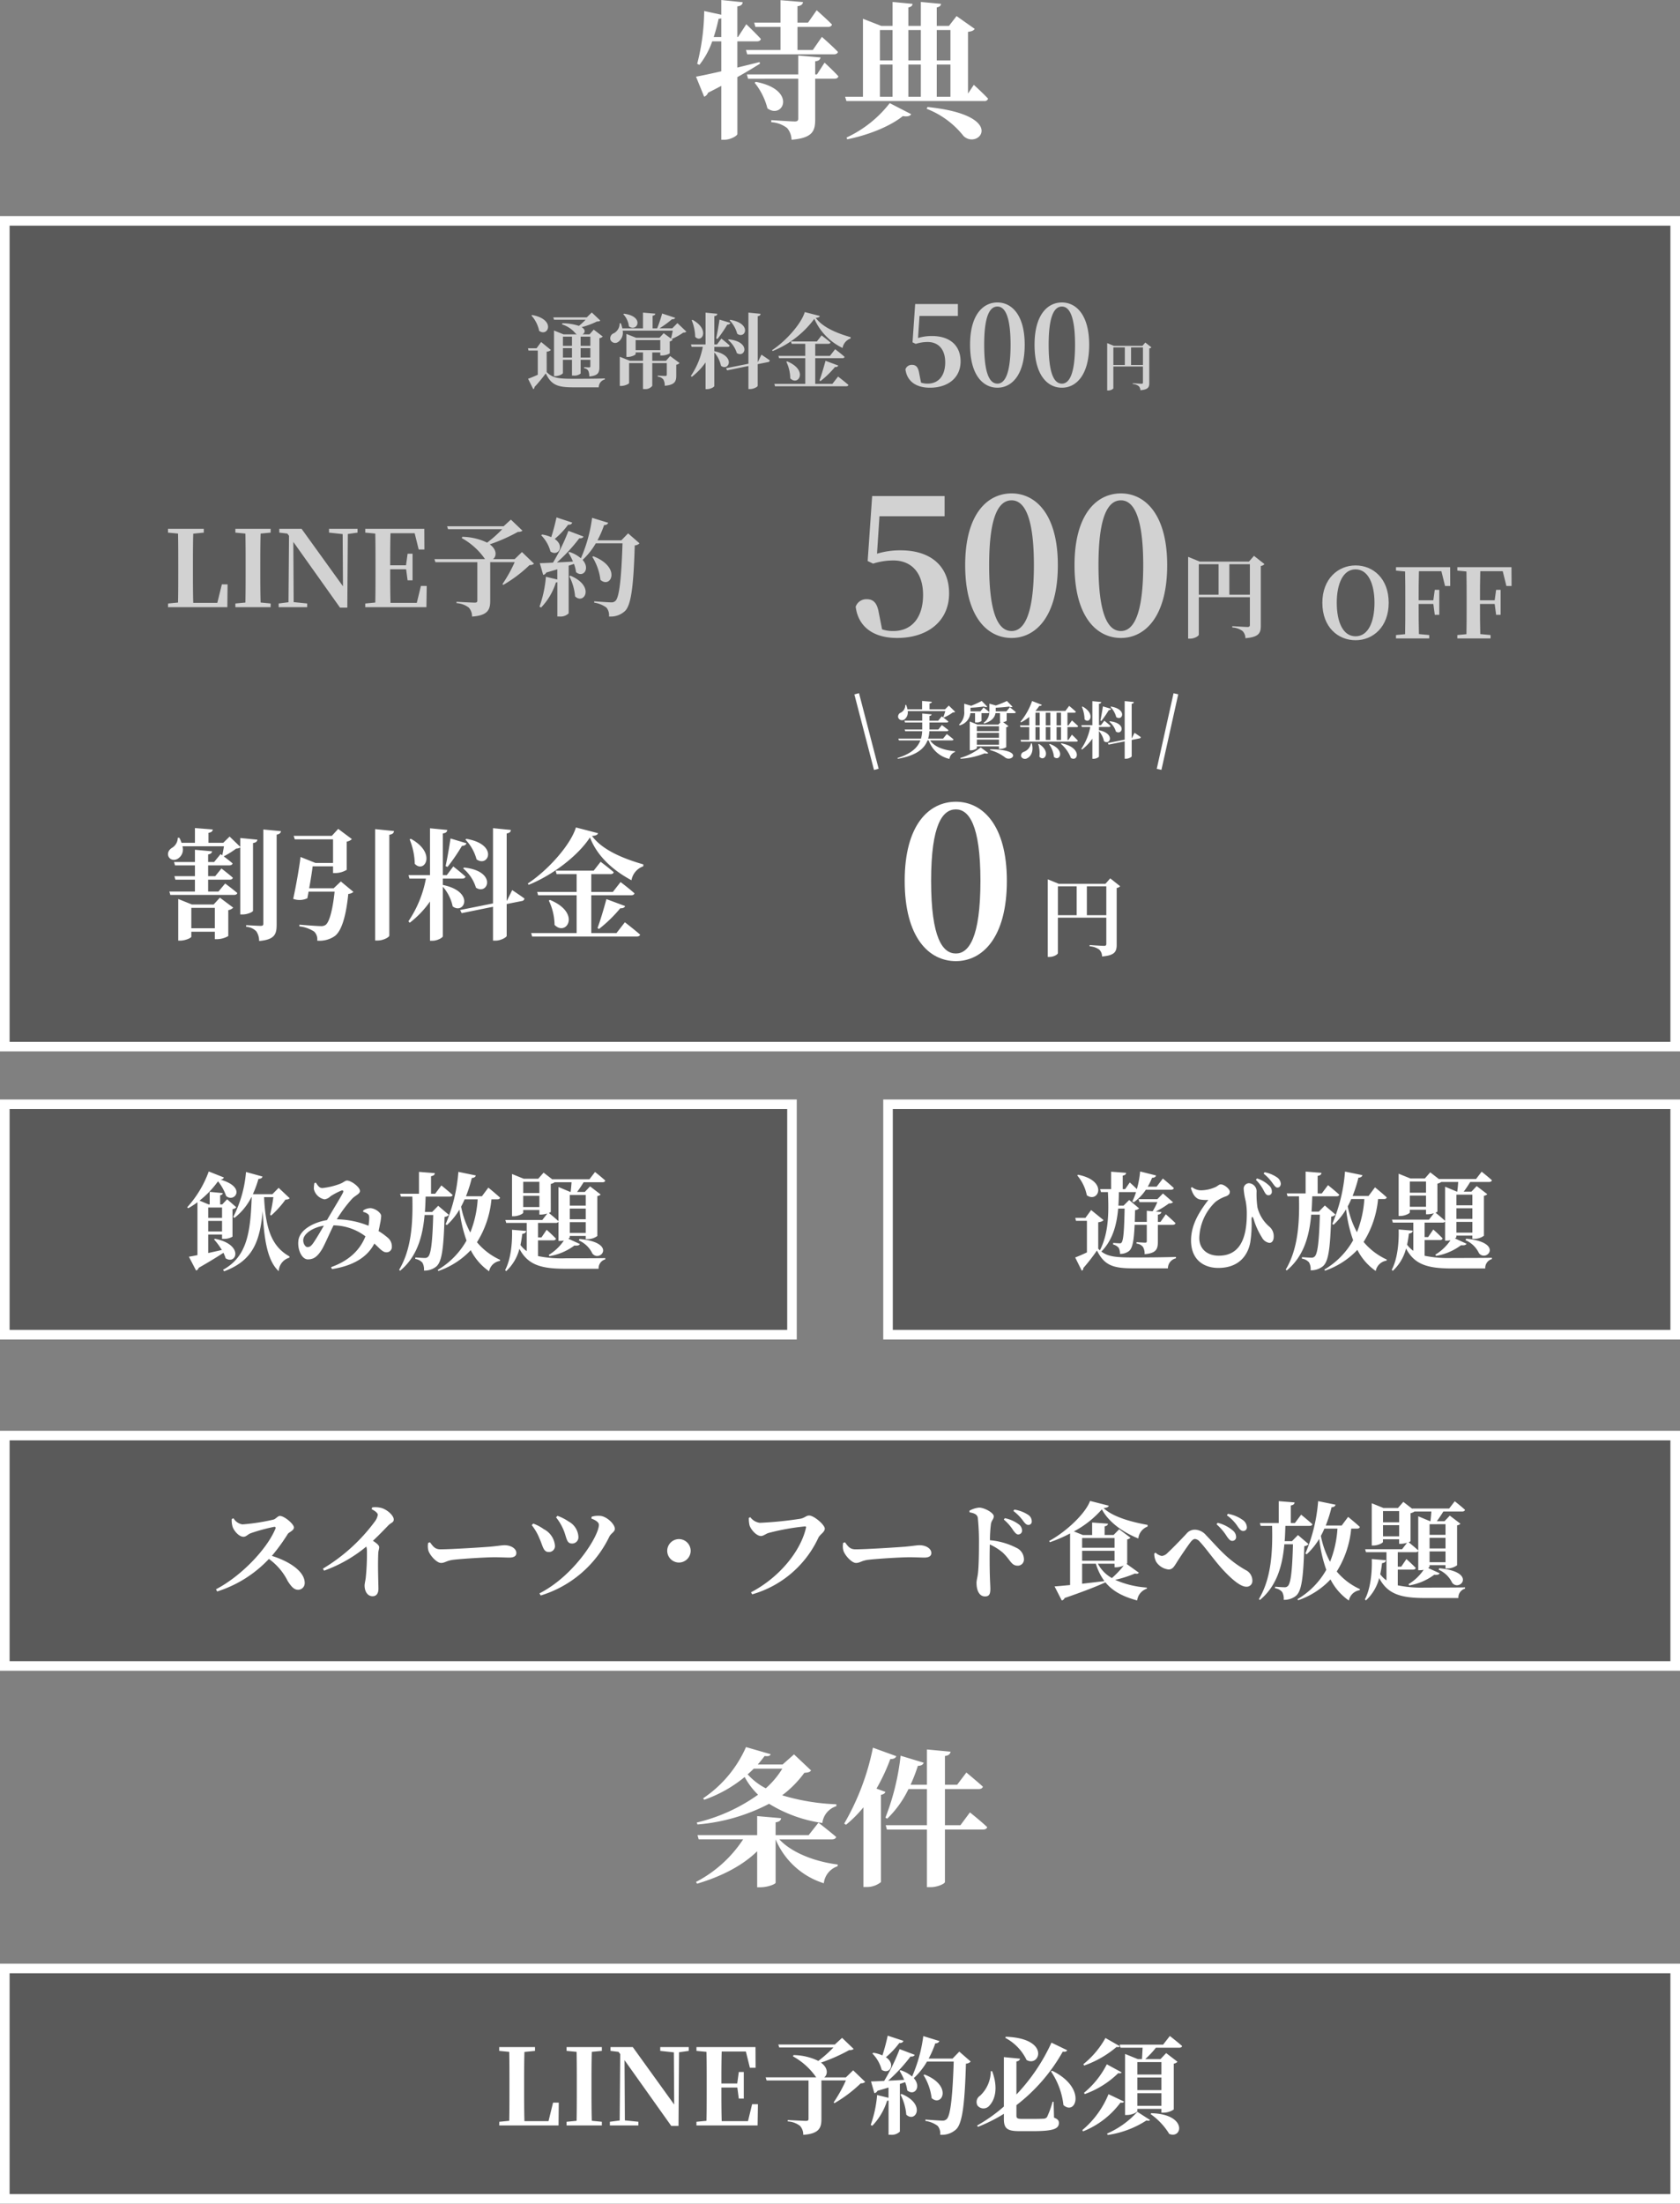
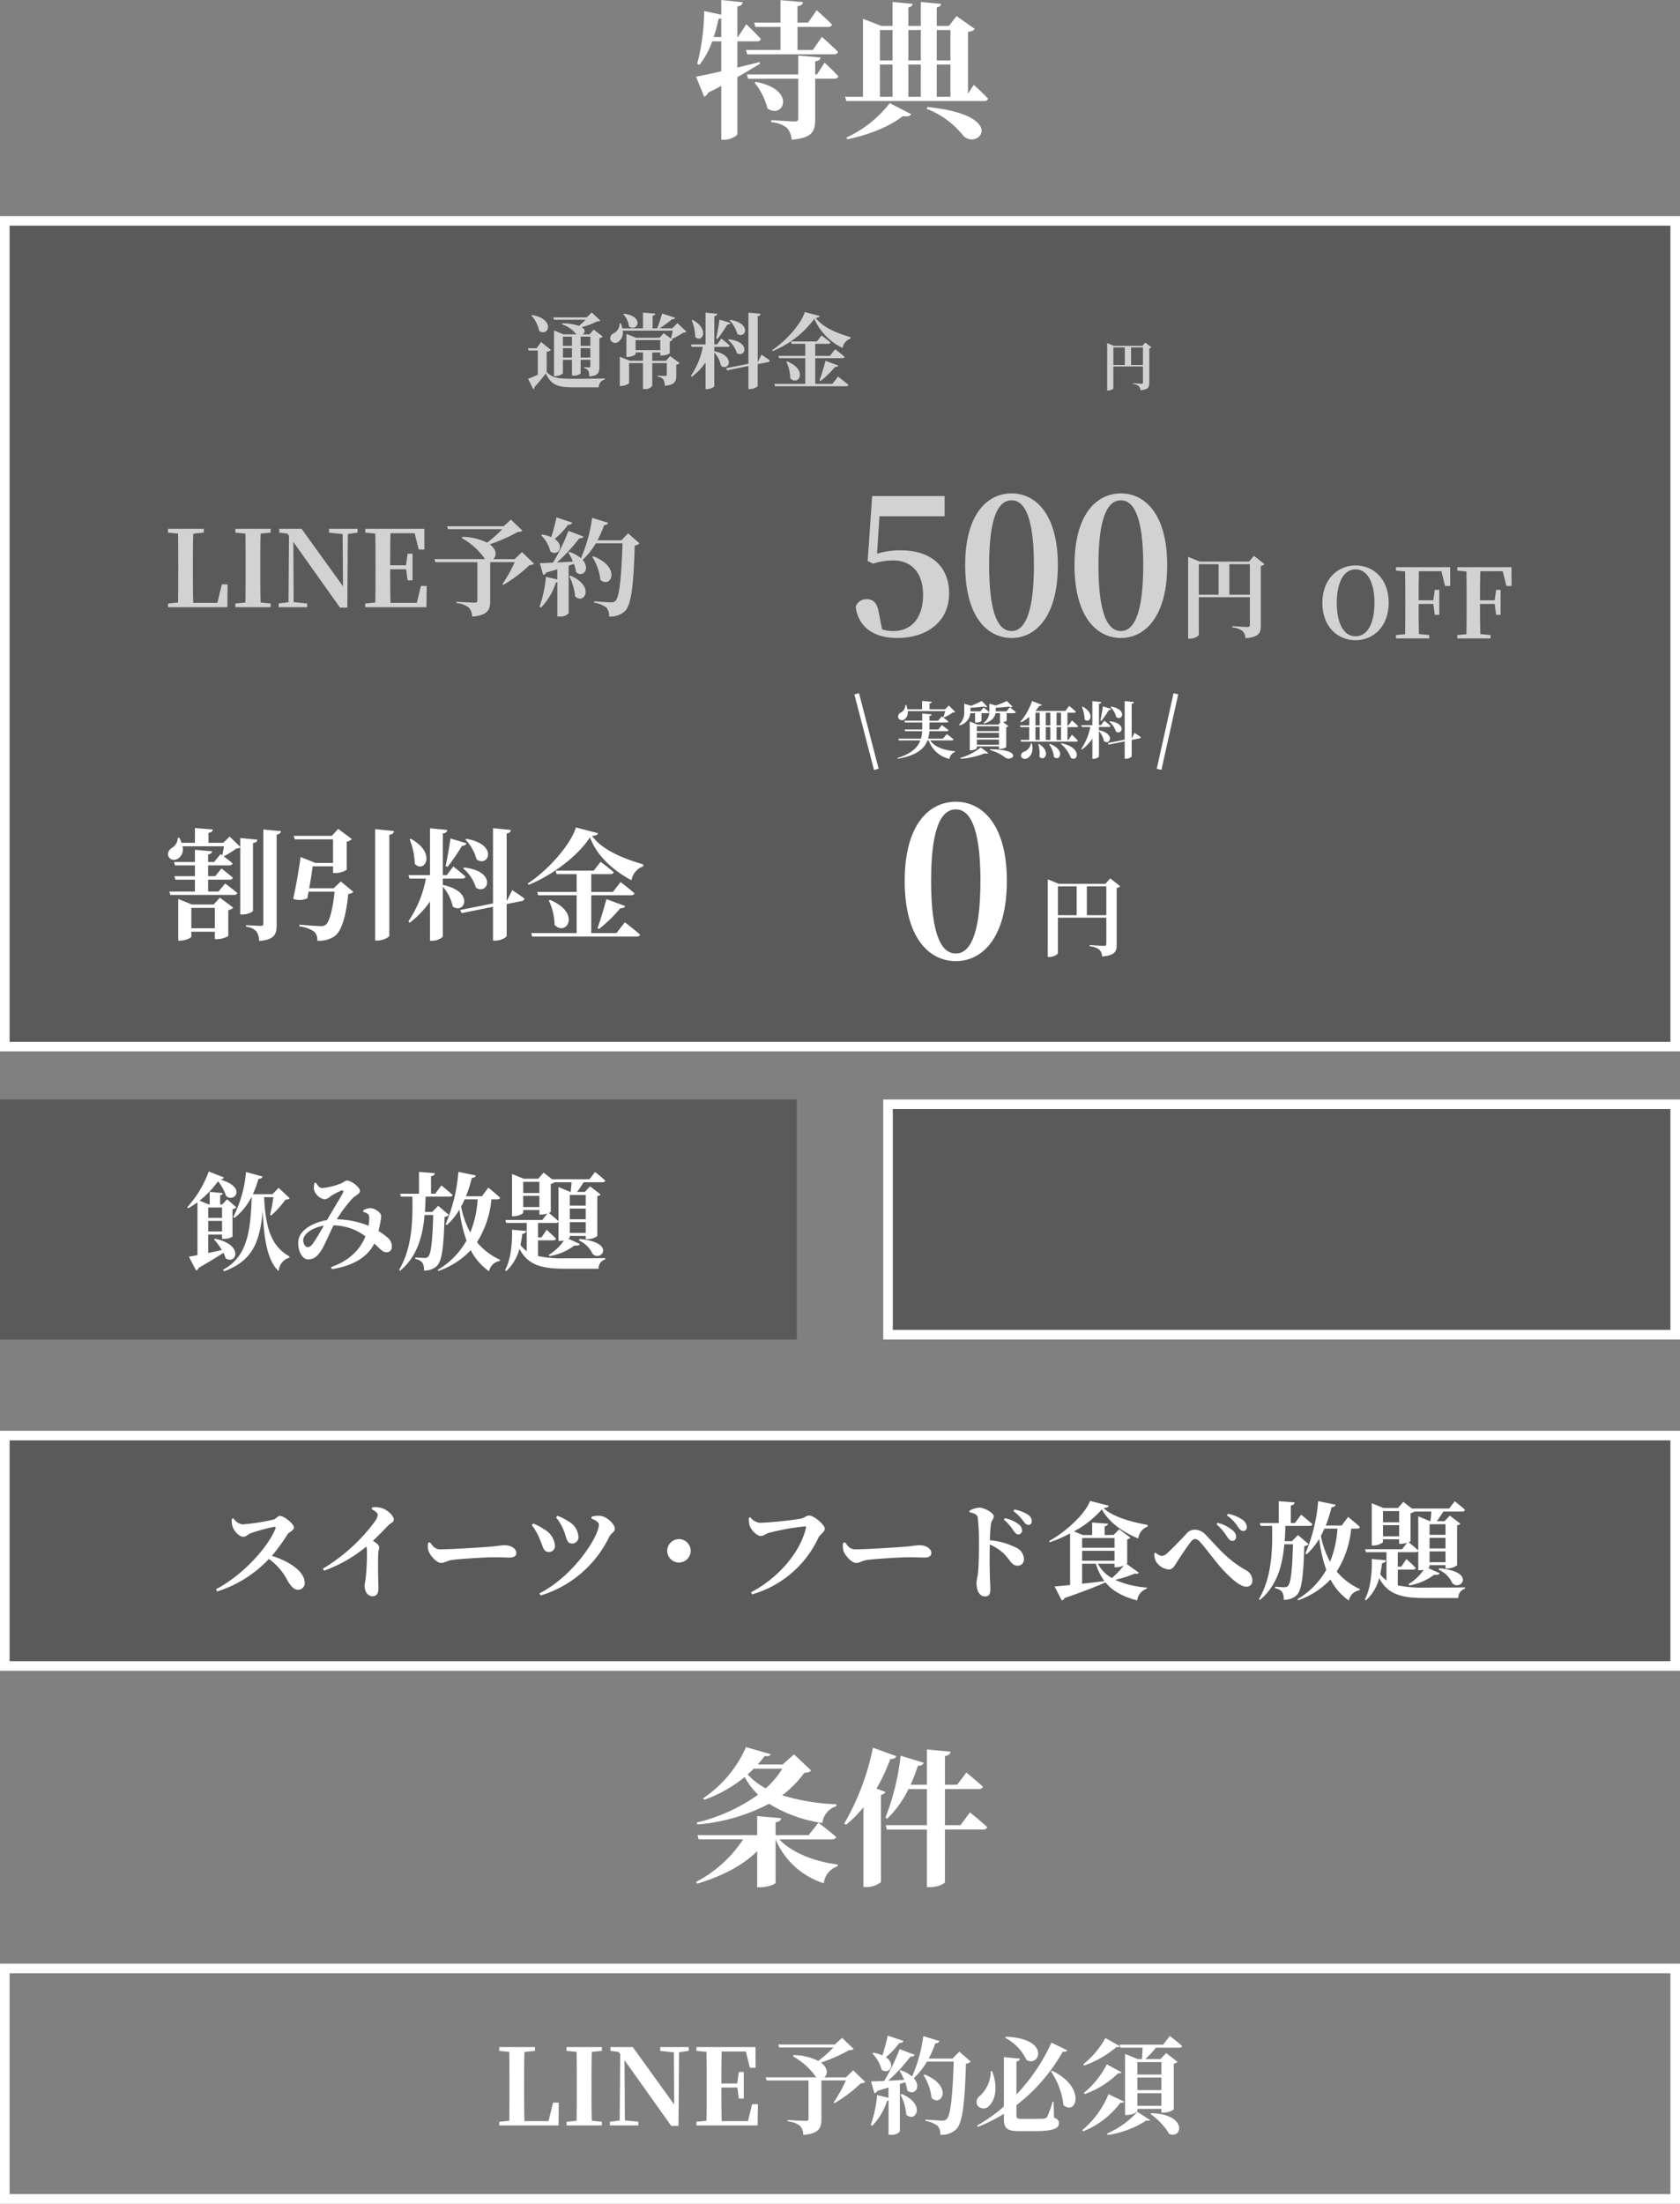
<svg xmlns="http://www.w3.org/2000/svg" width="350" height="459" viewBox="0 0 350 459">
  <rect x="0" y="0" width="350" height="459" fill="#808080" stroke="none" />
  <g id="グループ_538" data-name="グループ 538" transform="translate(30 -4991)">
    <path id="パス_65" data-name="パス 65" d="M13.113-20.739h5.239v4.805H11.16l.248.9H29.45c.434,0,.775-.155.868-.5-1.209-1.271-3.348-3.131-3.348-3.131l-1.891,2.728H21.886v-4.8H28.21c.434,0,.775-.155.868-.5-1.178-1.209-3.193-2.976-3.193-2.976l-1.8,2.573h-2.2v-3.41c.837-.124,1.085-.434,1.147-.868l-4.681-.4v4.681H12.865Zm-8.68,2.108a36.133,36.133,0,0,0,1.023-3.813,1.5,1.5,0,0,0,.558-.093v3.906Zm9.548,5.208c-1.55.4-3.131.775-4.619,1.147v-5.456h4.061c.434,0,.744-.155.837-.5-1.085-1.209-3.038-3.069-3.038-3.069l-1.736,2.67H9.362v-6.386c.837-.124,1.054-.434,1.116-.868L6.014-26.35v3.069l-3.565-.775a45.47,45.47,0,0,1-1.457,11l.465.217a16.79,16.79,0,0,0,2.666-4.9H6.014V-11.5c-2.294.527-4.185.93-5.27,1.116L2.449-6.2a1.433,1.433,0,0,0,.806-.837c.992-.5,1.891-.961,2.759-1.426V2.759h.651c1.271,0,2.7-.837,2.7-1.209V-10.292c1.953-1.085,3.5-2.046,4.712-2.79ZM12.958-9.114a13.942,13.942,0,0,1,2.666,5.332C18.879-1.4,21.886-7.657,13.206-9.3ZM25.947-10.85h-.372v-2.728c.744-.093,1.023-.341,1.116-.806l-4.65-.4v3.937h-10.7l.248.9H22.041v8.308c0,.4-.186.589-.713.589-.744,0-4.9-.279-4.9-.279V-.9A5.991,5.991,0,0,1,19.716.31a3.862,3.862,0,0,1,.93,2.449c4.34-.372,4.929-1.767,4.929-4.216V-9.951h4c.434,0,.744-.155.837-.5C29.389-11.6,27.529-13.3,27.529-13.3ZM32.24,2.666c4.65-.93,9.052-2.79,11.594-4.836.992.155,1.519,0,1.736-.4l-4.464-2.3a24.347,24.347,0,0,1-8.99,7.161ZM48.794-3.689a18.081,18.081,0,0,1,7.688,5.673c3.162,2.976,9.331-4.309-7.5-6.045ZM39.06-12.9h2.635v6.7H39.06Zm2.635-7.192v6.324H39.06v-6.324Zm5.89,0v6.324h-2.6v-6.324Zm6.169,0v6.324H50.9v-6.324ZM47.585-6.2h-2.6v-6.7h2.6ZM50.9-12.9h2.852v6.7H50.9Zm6.51,6.045V-19.716c.806-.093,1.178-.279,1.4-.62L55.025-23l-1.581,2.046H50.9V-24.8c.62-.124.837-.372.9-.744l-4.216-.4v4.991h-2.6V-24.8c.62-.124.837-.372.868-.744l-4.154-.4v4.991H39.339l-3.813-1.488V-6.2h-3.72l.279.9H60.791a.742.742,0,0,0,.806-.5c-1.054-1.144-2.976-2.88-2.976-2.88Z" transform="translate(114.256 5017.35)" fill="#fff" />
    <path id="パス_74" data-name="パス 74" d="M18.755-21.948a17.765,17.765,0,0,1-3.441,4.092,13.115,13.115,0,0,1-3.782-2.914A15.44,15.44,0,0,0,12.8-21.948ZM1.085-10.323A39.063,39.063,0,0,0,16-14.632a28.885,28.885,0,0,0,11.1,4,4.172,4.172,0,0,1,2.914-3.5v-.4A44.506,44.506,0,0,1,18.724-16.4a22.024,22.024,0,0,0,4.619-4.681c.837-.062,1.178-.155,1.4-.5L21.2-24.924l-2.387,2.108H13.64c.527-.589.992-1.178,1.426-1.767.868.093,1.116-.031,1.271-.372l-5.146-1.488A24.922,24.922,0,0,1,2.263-15.779l.217.31a27.266,27.266,0,0,0,8.432-4.743,15.2,15.2,0,0,0,2.79,3.689A36.43,36.43,0,0,1,.93-10.726Zm28.024,3.1c.434,0,.775-.155.868-.5-1.4-1.209-3.689-2.976-3.689-2.976L24.242-8.1H17.36v-2.666c.837-.124,1.085-.434,1.147-.868l-4.991-.434V-8.1H1.085l.248.868H10.6A26.168,26.168,0,0,1,.775,1.643l.217.372C6.107.5,10.478-1.767,13.516-4.743v7.5H14.2c1.488,0,3.162-.651,3.162-.961V-7.223A16.1,16.1,0,0,0,27.4,1.922a4.23,4.23,0,0,1,2.852-3.534l.062-.372C25.73-2.542,20.77-4.371,18.135-7.223Zm9.269-10.571a40.487,40.487,0,0,0,2.883-6.169c.713.031,1.116-.217,1.24-.589l-4.867-1.767a51.479,51.479,0,0,1-5.983,15.81l.372.248a25.067,25.067,0,0,0,3.627-3.627V2.7h.65a4.646,4.646,0,0,0,3.007-1.023V-16.492c.589-.124.837-.341.93-.62Zm17.484,7.626H52.638V-17.7h7.037c.434,0,.775-.155.868-.5-1.3-1.178-3.441-2.945-3.441-2.945L55.18-18.6H52.638v-5.983c.868-.124,1.085-.465,1.178-.9l-4.929-.465V-18.6h-3.41A34.637,34.637,0,0,0,47-22.537c.682,0,1.085-.248,1.209-.651L43.4-24.645a50.342,50.342,0,0,1-3.162,12.9l.372.217A21.557,21.557,0,0,0,45.043-17.7h3.844v7.533H40.3l.248.9h8.339v12h.775c1.4,0,2.976-.713,2.976-1.085V-9.269h7.936c.434,0,.775-.155.868-.5-1.333-1.271-3.6-3.069-3.6-3.069Z" transform="translate(114.225 5381.334)" fill="#fff" />
    <g id="グループ_470" data-name="グループ 470" transform="translate(970 -121)">
      <g id="長方形_597" data-name="長方形 597" transform="translate(-1000 5521)" fill="rgba(0,0,0,0.3)" stroke="#fff" stroke-width="2">
-         <rect width="350" height="50" stroke="none" />
        <rect x="1" y="1" width="348" height="48" fill="none" />
      </g>
      <path id="パス_60" data-name="パス 60" d="M12.21-4.752,11.264-.9H6.248c-.066-2.222-.066-4.444-.066-6.49V-8.866c0-2.068,0-4.268.066-6.446l2.2-.22v-.792H.99v.792l2.09.2c.044,2.222.044,4.444.044,6.644v1.474c0,1.892,0,4.07-.044,6.248l-2.068.2L.99,0H13.354L13.4-4.752Zm10.164-10.78v-.792H15.026v.792l2.09.2c.044,2.222.044,4.444.044,6.644V-7.61c0,2.244,0,4.466-.044,6.644l-2.09.2V0h7.348V-.77l-2.09-.2c-.066-2.2-.066-4.444-.066-6.644V-8.69c0-2.244,0-4.444.066-6.644Zm18.106-.792H34.54v.792l2.838.308.066,10.868L28.82-16.324H24.178v.792l1.672.2.352.462-.11,13.838L24.046-.77V0h5.94V-.77L27.17-1.056,27.1-13.6,36.828.088h1.518l.11-15.334,2.024-.286Zm13.2,11.9L52.822-.9H47.344c-.066-2.244-.066-4.51-.066-7H50.6l.308,2.31h1.034v-5.544H50.908l-.33,2.4h-3.3c0-2.31,0-4.51.066-6.666h5.038l.836,3.388h1.188l-.022-4.312h-12.3v.792l2.09.2c.044,2.222.044,4.444.044,6.644V-7.61c0,2.244,0,4.466-.044,6.644l-2.09.2V0h12.74l.066-4.422Zm21.054-7.062L73.216-10.01h-4.51c.748-.572.858-1.958-.682-3.08a35.847,35.847,0,0,0,5.874-2.6,1.4,1.4,0,0,0,.946-.242l-2.42-2.31-1.518,1.386H59.136l.2.616H70.62a26.291,26.291,0,0,1-3.146,2.794,12.228,12.228,0,0,0-5.17-1.21l-.11.264a14.193,14.193,0,0,1,4.84,4.378H56.5l.2.638h8.734v8.008c0,.286-.132.418-.528.418-.616,0-3.806-.176-3.806-.176V-.84a4.553,4.553,0,0,1,2.552.924,2.7,2.7,0,0,1,.682,1.87C67.612,1.734,68.118.5,68.118-1.28v-8.1h5.1A29.787,29.787,0,0,1,70.664-4.8l.176.154a27.935,27.935,0,0,0,5.478-4.136,1.248,1.248,0,0,0,.924-.286ZM81.928-18.7a41.469,41.469,0,0,1-1.1,4.114,7.2,7.2,0,0,0-1.892-.55l-.2.154a7.568,7.568,0,0,1,1.936,3.388c1.628,1.1,3.036-1.166.88-2.618a16.438,16.438,0,0,0,2.794-2.97c.484.044.77-.154.858-.44ZM84.59-6.446a11.2,11.2,0,0,1,1.21,4.2c1.914,1.8,4.2-2.134-.968-4.312Zm12.254-8.932-1.408,1.452H90.464a22.129,22.129,0,0,0,1.386-3.19.834.834,0,0,0,.858-.462l-3.366-1.034a30.807,30.807,0,0,1-2.332,8.426,6.882,6.882,0,0,0-2.4-1.32l-.22.11a13.771,13.771,0,0,1,.97,1.9c-1.166.066-2.332.132-3.344.176a34.254,34.254,0,0,0,4.664-5.038c.484.066.77-.11.88-.352L84.414-15.9A42.385,42.385,0,0,1,81.2-9.284c-1.188.066-2.156.11-2.75.11l.7,2.442a.821.821,0,0,0,.638-.484c.836-.242,1.606-.462,2.31-.682v2.134l-2.376-.572A24.375,24.375,0,0,1,78.386-.11l.33.176A13.137,13.137,0,0,0,81.8-5.148a1.3,1.3,0,0,0,.308-.044V1.936h.418a2.4,2.4,0,0,0,1.936-.66V-8.646l1.1-.374A7.584,7.584,0,0,1,86-7.3c1.474,1.254,3.014-.7,1.364-2.552a14.974,14.974,0,0,0,2.75-3.454H95.68c-.22,6.732-.616,11.242-1.474,11.99a1.134,1.134,0,0,1-.88.308c-.616,0-2.354-.132-3.542-.22v.286a5.591,5.591,0,0,1,2.55,1.03,2.45,2.45,0,0,1,.528,1.848A4.36,4.36,0,0,0,96.228.77c1.32-1.342,1.76-5.632,2-13.64a1.439,1.439,0,0,0,.99-.44Zm-7.458,4.884A11.7,11.7,0,0,1,91.08-5.7c2.156,1.936,4.444-2.574-1.474-4.906Zm17.05-7.744a10.19,10.19,0,0,1,4.422,4.6c2.75,1.606,5.06-4.51-4.334-4.84Zm-3.036,6.93a7.016,7.016,0,0,1-2.244,5.126,1.538,1.538,0,0,0-.528,2.024,1.6,1.6,0,0,0,1.27.609,1.6,1.6,0,0,0,1.26-.631c1.1-1.188,1.848-3.608.528-7.128Zm13.09,6.38h-.22a19.008,19.008,0,0,1-1.144,3.168.9.9,0,0,1-.726.352c-.4.022-1.122.044-2.046.044h-2.486c-.9,0-1.122-.154-1.122-.682V-4.224A36.724,36.724,0,0,0,118.4-15.378c.572.088.792-.044.924-.286l-3.278-1.584a39.34,39.34,0,0,1-7.3,10.8v-6.886c.506-.066.7-.308.748-.572l-3.366-.33v10.3A33.32,33.32,0,0,1,100.54.022l.2.264a33.345,33.345,0,0,0,5.39-2.706v1.1c0,2.046.814,2.508,3.322,2.508h2.662c4.378,0,5.478-.506,5.478-1.716,0-.484-.22-.792-1.012-1.1Zm-.55-6.336a15.552,15.552,0,0,1,2.6,7.018c2.6,2.332,4.906-3.608-2.354-7.15Zm11.352-6.952a18.553,18.553,0,0,1-4.6,5.456l.154.286a21.292,21.292,0,0,0,6.754-3.872c.374.066.594.022.7-.154ZM122.98-6.534a19.109,19.109,0,0,0,6.974-4.356c.374.066.616.022.7-.176l-3.08-1.672a18.4,18.4,0,0,1-4.752,5.94Zm4.95.022a19.218,19.218,0,0,1-5.456,7.48l.154.264a17.951,17.951,0,0,0,7.788-5.984c.418.044.638,0,.748-.22Zm-.154,8.492a20.11,20.11,0,0,0,8.074-3.036c.352.132.616.088.726-.088l-2.64-1.694a18.435,18.435,0,0,1-6.314,4.532Zm8.91-4.356A13.931,13.931,0,0,1,140.58,1.76c2.75,1.144,3.828-4.114-3.74-4.312ZM138.952-13.2v2.6h-5.016v-2.6Zm-5.016,9.108V-6.71h5.016v2.618Zm0-5.9h5.016v2.64h-5.016ZM139.3-16.83h-9.042l.176.638h4.6c-.044.792-.088,1.738-.132,2.376h-.858l-2.662-1.078V-2.178h.374c1.1,0,2.178-.572,2.178-.836v-.44h5.016v.792h.44a3.957,3.957,0,0,0,2.134-.66V-12.87a1.26,1.26,0,0,0,.77-.4l-2.354-1.8-1.188,1.254h-3.168a19.354,19.354,0,0,0,2.222-2.376h4.84c.308,0,.572-.11.616-.352-.968-.858-2.552-2.09-2.552-2.09Z" transform="translate(-896.99 5554.7)" fill="#fff" />
    </g>
    <g id="グループ_529" data-name="グループ 529" transform="translate(0 63)">
      <g id="グループ_528" data-name="グループ 528">
        <g id="長方形_599" data-name="長方形 599" transform="translate(-30 5157)" fill="rgba(0,0,0,0.3)" stroke="#fff" stroke-width="2">
          <rect width="166" height="50" stroke="none" />
-           <rect x="1" y="1" width="164" height="48" fill="none" />
        </g>
        <path id="パス_57" data-name="パス 57" d="M7.59-11.286V-9.13H4.708v-2.156ZM4.708-6.292v-2.2H7.59v2.2Zm1.21,1.65a15.025,15.025,0,0,1,1.628,2.2C6.556-2.2,5.588-2,4.708-1.8V-5.65H7.59v.9h.44a3.443,3.443,0,0,0,1.738-.462v-5.72a1.346,1.346,0,0,0,.792-.4L8.646-13,7.634-11.924h-.44v-1.914c.374-.066.506-.22.55-.44l-2.728-.264v2.618H4.8l-1.9-.792a19.866,19.866,0,0,0,3.85-4.026,10.347,10.347,0,0,1,1.694,3.058c1.672,1.5,4.4-1.826-1.21-3.41a.8.8,0,0,0,.748-.44L4.818-18.788A22.506,22.506,0,0,1,.33-11.33l.2.2a15.278,15.278,0,0,0,1.936-1.254v11.02c-.75.154-1.366.264-1.784.33l1.5,2.882a.891.891,0,0,0,.55-.572C4.972,0,6.644-1.034,7.876-1.848A6.923,6.923,0,0,1,8.338-.7C10.56.748,12.232-3.542,6.116-4.774Zm12.364-8.8A36.31,36.31,0,0,1,17.6-9.768l.22.154a20.13,20.13,0,0,0,2.992-3.322,1.228,1.228,0,0,0,.88-.264l-2.31-2.178-1.3,1.32h-4.07a22.458,22.458,0,0,0,1.166-3.19c.506,0,.77-.2.836-.484l-3.432-.946a25.029,25.029,0,0,1-2.66,9.372l.264.176a12.69,12.69,0,0,0,3.52-4.312h.066c-.264,7.3-.946,12.386-5.984,15.136L8.03,2c5.918-2.2,7.436-6.094,8.03-12.54.264,5.854.968,10.364,3.34,12.52A3.057,3.057,0,0,1,21.626-.836V-1.1c-3.784-2.112-4.972-5.918-5.28-12.342Zm8.382,9.46c-.484.7-.792.946-1.276.946-.506,0-1.012-.924-.858-1.694.242-1.232,2.09-2.42,4.27-2.77-.64,1.12-1.608,2.748-2.136,3.518ZM37-10.362a2.423,2.423,0,0,1,.924.4c.286.22.308.4.33.792A10.887,10.887,0,0,1,38.1-7.48a18.07,18.07,0,0,0-6.6-1.342,27.732,27.732,0,0,1,3.212-4.312c.682-.682,1.606-.99,1.606-1.584,0-.858-1.87-2.178-2.684-2.178-.418,0-.726.418-1.584.726a14.954,14.954,0,0,1-3.542.836c-.66,0-.946-.484-1.364-1.122l-.308.066a5.1,5.1,0,0,0-.11,1.3,2.843,2.843,0,0,0,2.222,2.112,2.223,2.223,0,0,0,1.232-.638A13.743,13.743,0,0,1,32.424-14.8c.374-.132.55.044.33.484-.33.7-2.178,3.7-3.3,5.654-2.684.44-5.7,1.958-5.962,4.29-.22,1.826.7,3.894,1.98,3.894,1.21,0,1.958-.572,2.838-1.936.506-.748,1.606-3.344,2.508-5.148A11.238,11.238,0,0,1,37.466-5.28c-1.144,2.86-3.41,5.08-7.172,6.424l.2.4C34.74.884,37.82-.832,39.316-3.78c1.122,1.034,1.738,1.826,2.508,1.826a1.093,1.093,0,0,0,.825-.32,1.093,1.093,0,0,0,.317-.826,2.344,2.344,0,0,0-.88-1.914A14.226,14.226,0,0,0,40.194-6.38c.176-.726.286-1.386.374-1.8a10.228,10.228,0,0,0,.176-1.342c0-.638-1.21-1.584-2.244-1.628a2.751,2.751,0,0,0-1.5.484Zm15.62-1.276-1.25,1.276H49.852c.088-1.056.11-2.134.154-3.19h5.038c.308,0,.528-.11.594-.33-.88-.814-2.354-2-2.354-2l-1.3,1.738h-.858V-17.8c.594-.11.77-.33.792-.638l-3.3-.264v4.554H44.682l.176.594h2.376c.132,5.3-.132,10.868-2.75,15.246l.2.2c3.542-2.926,4.708-7.15,5.1-11.616h1.8c-.154,5.61-.462,8.14-1.078,8.712a.9.9,0,0,1-.682.242c-.418,0-1.386-.066-1.958-.11l-.022.308A2.461,2.461,0,0,1,49.324.2a2.766,2.766,0,0,1,.33,1.65A3.848,3.848,0,0,0,52.272.97c1.078-1.012,1.474-3.432,1.672-10.3a1.379,1.379,0,0,0,.9-.418Zm8.228-1.342a22.277,22.277,0,0,1-1.54,6.908,18.806,18.806,0,0,1-1.914-5.39,16.093,16.093,0,0,0,.726-1.518Zm4.07,0c.33,0,.55-.11.594-.352-.9-.836-2.442-2.09-2.442-2.09l-1.342,1.8H58.41a28.629,28.629,0,0,0,1.21-3.806c.506-.022.77-.242.836-.528l-3.63-.748A34.362,34.362,0,0,1,54.164-7.788l.286.154a14.439,14.439,0,0,0,2.6-3.212A28.881,28.881,0,0,0,58.52-4.4a16.429,16.429,0,0,1-6.006,6.116l.154.22A16.678,16.678,0,0,0,59.4-2.4,11.912,11.912,0,0,0,63.228,2,2.69,2.69,0,0,1,65.472-.154l.066-.22A13.656,13.656,0,0,1,60.7-4.048a20.237,20.237,0,0,0,3.014-8.932Zm11.154-3.212a2.184,2.184,0,0,0,.814-.352h3.52c-.044.638-.11,1.408-.2,2.024H80.14l-2.464-1.034v7.106c-.66-.594-1.628-1.408-2-1.694.242-.088.4-.2.4-.242ZM70.33-11.374v-2.332H73.7v2.332Zm3.37-5.258V-14.3H70.334v-2.332ZM83.358-13.9v2.222H80.036V-13.9ZM80.036-5.98V-8.228h3.322v2.244Zm3.322-2.86H80.036v-2.222h3.322Zm-9.944,4.4h3.168c.308,0,.528-.11.572-.352-.7-.748-1.936-1.848-1.936-1.848L74.14-5.06h-.726V-8.074h3.718a.6.6,0,0,0,.55-.242v4h.352A4.34,4.34,0,0,0,78.8-4.4a10.03,10.03,0,0,1-3.146,2.992l.132.264A12.07,12.07,0,0,0,81-3.366c.682.066,1.012-.044,1.144-.308l-2.4-1.1c.176-.132.286-.242.286-.33v-.264h3.322v.682h.418a3.436,3.436,0,0,0,2-.66v-8.316a1.231,1.231,0,0,0,.7-.33l-2.21-1.694-1.1,1.166H81.554c.44-.572.946-1.342,1.364-2.024h3.938c.308,0,.506-.11.572-.352-.814-.748-2.134-1.782-2.134-1.782L84.128-17.16h-7.7v.044l-1.848-1.43L73.458-17.27H70.444L68-18.26v8.8h.352c.946,0,1.98-.528,1.98-.748v-.55H73.7v.946h.4a5.185,5.185,0,0,0,1.254-.22L74.316-8.69h-7.7l.176.616H71.06V-2.2a5.486,5.486,0,0,1-1.3-1.276,22.871,22.871,0,0,0,.374-2.31c.528-.066.77-.264.814-.616L68-6.644c.088,2.684-.242,6.16-1.43,8.382l.2.242a9.487,9.487,0,0,0,2.772-4.664C71.3.682,74.074,1.474,79.068,1.474h6.974A1.922,1.922,0,0,1,87.428-.484V-.748c-2,.044-6.446.044-8.294.044a24.639,24.639,0,0,1-5.72-.462Zm8.514.022A5.526,5.526,0,0,1,84.744-1.69C86.328.242,90-3.96,82.06-4.73Z" transform="translate(8.67 5190.788)" fill="#fff" />
      </g>
      <g id="グループ_527" data-name="グループ 527">
        <g id="長方形_601" data-name="長方形 601" transform="translate(154 5157)" fill="rgba(0,0,0,0.3)" stroke="#fff" stroke-width="2">
          <rect width="166" height="50" stroke="none" />
          <rect x="1" y="1" width="164" height="48" fill="none" />
        </g>
-         <path id="パス_56" data-name="パス 56" d="M1.034-17.908a9.1,9.1,0,0,1,2,4.136c2.376,1.738,4.576-2.992-1.8-4.268ZM10.912-11c-.088,4.532-.242,6.578-.638,7.084a.381.381,0,0,1-.352.154c-.286,0-.924-.044-1.386-.088l-.022.33a2.205,2.205,0,0,1,1.166.7,2.649,2.649,0,0,1,.264,1.254,2.948,2.948,0,0,0,1.892-.594C12.584-2.8,12.848-4.36,13-7.616h2.53v3.388c0,.242-.066.33-.352.33-.33,0-1.78-.1-1.78-.1v.3a1.889,1.889,0,0,1,1.342.7,2.642,2.642,0,0,1,.33,1.5c2.442-.2,2.772-1.056,2.772-2.64V-7.612h3.08c.308,0,.528-.11.594-.352-.748-.726-2.024-1.848-2.024-1.848l-1.1,1.584h-.55v-1.5c.462-.066.682-.242.726-.55l-1.166-.11a17.571,17.571,0,0,0,2.728-1.672,1.4,1.4,0,0,0,.88-.242L18.9-14.146l-1.166,1.188H13.816l.2.616h3.718a14.287,14.287,0,0,1-.99,1.914l-1.21-.11v2.31h-2.51q.033-1.089.066-2.442a1.349,1.349,0,0,0,.836-.374l-2.068-1.738-1.166,1.166H9.614c.066-.924.088-1.848.11-2.816h3.564a11.445,11.445,0,0,1-.77,1.936l.308.176a9.755,9.755,0,0,0,2.508-2.6h5.214c.33,0,.572-.11.616-.352-.858-.814-2.288-1.98-2.288-1.98l-1.3,1.694H15.73a14.41,14.41,0,0,0,.9-1.848c.484,0,.748-.2.836-.484l-3.322-.836a19.731,19.731,0,0,1-.682,3.674c-.638-.638-1.474-1.386-1.474-1.386l-.968,1.386h-.506v-2.816c.528-.088.682-.286.7-.572L8.1-18.678v3.63H5.808l.176.616H7.436c.2,4.356.154,8.558-1.672,12.122-.132-.11-.242-.22-.352-.33v-5.5c.616-.088.946-.242,1.1-.462l-2.574-2.09L2.75-9.064H.638l.132.616H3.058V-1.87c-.924.44-1.8.814-2.442,1.056L1.98,1.936a.508.508,0,0,0,.33-.55A38.477,38.477,0,0,0,5.148-2.266c1.54,3.08,3.3,3.718,7.612,3.718h7.172A2.141,2.141,0,0,1,21.6-.638V-.924c-2.794.088-6.292.11-8.866.11-3.586,0-5.258-.154-6.666-1.232,2.354-2.4,3.19-5.5,3.5-8.954Zm29.942-2.772a.694.694,0,0,0,.541-.217.694.694,0,0,0,.185-.553,1.556,1.556,0,0,0-.55-1.232,6.422,6.422,0,0,0-2.53-1.5l-.242.286a8.82,8.82,0,0,1,1.672,2.31C40.238-14.1,40.436-13.794,40.854-13.772Zm1.87-1.606c.462.022.7-.33.726-.792a1.763,1.763,0,0,0-.682-1.254,6.936,6.936,0,0,0-2.684-1.144l-.22.286a9.5,9.5,0,0,1,1.914,2.046C42.152-15.752,42.372-15.378,42.724-15.378ZM26.488-12.914a6.738,6.738,0,0,0,1.87.11c-1.8,2.354-3.608,5.1-3.608,8.448,0,4.026,2.662,5.72,5.676,5.72,4.62,0,6.248-3.014,6.666-5.346a24.892,24.892,0,0,0,.264-4.708c0-.726.22-.77.44-.088a15.4,15.4,0,0,0,1.716,3.784A2.121,2.121,0,0,0,41.074-3.85c.594,0,.9-.572.9-1.3a2.6,2.6,0,0,0-.968-2.134,7.731,7.731,0,0,1-2.42-3.96,18.916,18.916,0,0,1-.176-3.41A1.7,1.7,0,0,0,36.8-16.282a1.138,1.138,0,0,0-.819.405,1.138,1.138,0,0,0-.257.877,13.99,13.99,0,0,0,.4,2.4,13.621,13.621,0,0,1,.242,2.728c0,5.522-1.716,8.69-5.852,8.69-2.288,0-4.048-1.32-4.048-3.7a10.789,10.789,0,0,1,3.366-7.5A7.44,7.44,0,0,1,32.08-13.57c.616-.286.748-.55.748-.946,0-.528-1.122-1.518-1.87-1.518-.374,0-.506.22-1.012.506a7.518,7.518,0,0,1-3.212.726,3.015,3.015,0,0,1-1.8-.682l-.22.22C25.124-13.948,25.63-13.2,26.488-12.914Zm26.136,1.276L51.37-10.362H49.852c.088-1.056.11-2.134.154-3.19h5.038c.308,0,.528-.11.594-.33-.88-.814-2.354-2-2.354-2l-1.3,1.738h-.858V-17.8c.594-.11.77-.33.792-.638l-3.3-.264v4.554H44.682l.176.594h2.376c.132,5.3-.132,10.868-2.75,15.246l.2.2c3.542-2.926,4.708-7.15,5.1-11.616h1.8c-.154,5.61-.462,8.14-1.078,8.712a.9.9,0,0,1-.682.242c-.418,0-1.386-.066-1.958-.11l-.022.308A2.461,2.461,0,0,1,49.324.2a2.766,2.766,0,0,1,.33,1.65A3.848,3.848,0,0,0,52.272.97c1.078-1.012,1.474-3.432,1.672-10.3a1.379,1.379,0,0,0,.9-.418Zm8.228-1.342a22.277,22.277,0,0,1-1.54,6.908,18.806,18.806,0,0,1-1.914-5.39,16.094,16.094,0,0,0,.726-1.518Zm4.07,0c.33,0,.55-.11.594-.352-.9-.836-2.442-2.09-2.442-2.09l-1.342,1.8H58.41a28.628,28.628,0,0,0,1.21-3.806c.506-.022.77-.242.836-.528l-3.63-.748A34.362,34.362,0,0,1,54.164-7.788l.286.154a14.439,14.439,0,0,0,2.6-3.212A28.881,28.881,0,0,0,58.52-4.4a16.429,16.429,0,0,1-6.006,6.116l.154.22A16.678,16.678,0,0,0,59.4-2.4,11.912,11.912,0,0,0,63.228,2,2.69,2.69,0,0,1,65.472-.154l.066-.22A13.656,13.656,0,0,1,60.7-4.048a20.237,20.237,0,0,0,3.014-8.932Zm11.154-3.212a2.184,2.184,0,0,0,.814-.352h3.52c-.044.638-.11,1.408-.2,2.024h-.066L77.68-15.554v7.106c-.66-.594-1.628-1.408-2-1.694.242-.088.4-.2.4-.242Zm-5.742,4.818v-2.332H73.7v2.332ZM73.7-16.632V-14.3H70.334v-2.332ZM83.358-13.9v2.222H80.036V-13.9ZM80.036-5.98V-8.228h3.322v2.244Zm3.322-2.86H80.036v-2.222h3.322Zm-9.944,4.4h3.168c.308,0,.528-.11.572-.352-.7-.748-1.936-1.848-1.936-1.848L74.14-5.06h-.726V-8.074h3.718a.6.6,0,0,0,.55-.242v4h.352A4.34,4.34,0,0,0,78.8-4.4a10.03,10.03,0,0,1-3.146,2.992l.132.264A12.07,12.07,0,0,0,81-3.366c.682.066,1.012-.044,1.144-.308l-2.4-1.1c.176-.132.286-.242.286-.33v-.264h3.322v.682h.418a3.436,3.436,0,0,0,2-.66v-8.316a1.231,1.231,0,0,0,.7-.33l-2.21-1.694-1.1,1.166H81.554c.44-.572.946-1.342,1.364-2.024h3.938c.308,0,.506-.11.572-.352-.814-.748-2.134-1.782-2.134-1.782L84.128-17.16h-7.7v.044l-1.848-1.43L73.458-17.27H70.444L68-18.26v8.8h.352c.946,0,1.98-.528,1.98-.748v-.55H73.7v.946h.4a5.185,5.185,0,0,0,1.254-.22L74.316-8.69h-7.7l.176.616H71.06V-2.2a5.486,5.486,0,0,1-1.3-1.276,22.871,22.871,0,0,0,.374-2.31c.528-.066.77-.264.814-.616L68-6.644c.088,2.684-.242,6.16-1.43,8.382l.2.242a9.487,9.487,0,0,0,2.772-4.664C71.3.682,74.074,1.474,79.068,1.474h6.974A1.922,1.922,0,0,1,87.428-.484V-.748c-2,.044-6.446.044-8.294.044a24.639,24.639,0,0,1-5.72-.462Zm8.514.022A5.526,5.526,0,0,1,84.744-1.69C86.328.242,90-3.96,82.06-4.73Z" transform="translate(193.384 5190.726)" fill="#fff" />
      </g>
      <g id="グループ_526" data-name="グループ 526">
        <g id="長方形_598" data-name="長方形 598" transform="translate(-30 5226)" fill="rgba(0,0,0,0.3)" stroke="#fff" stroke-width="2">
          <rect width="350" height="50" stroke="none" />
          <rect x="1" y="1" width="348" height="48" fill="none" />
        </g>
        <path id="パス_283" data-name="パス 283" d="M4.51-14.982a4.557,4.557,0,0,0,.176,1.606c.264.814,1.3,2.09,2.266,2.09.616,0,.88-.528,1.606-.77a37.615,37.615,0,0,1,4.8-1.3c.242,0,.374.088.242.418C11.814-8.646,6.4-3.036,1.232-.352L1.474.11a25.293,25.293,0,0,0,10.78-6.776,12.47,12.47,0,0,1,3.916,4.6C16.918-.9,17.49-.242,18.348-.242a1.382,1.382,0,0,0,1.364-1.43c0-2.42-3.234-4.51-6.842-5.632a39.447,39.447,0,0,0,3.322-4.576c.264-.374,1.276-.7,1.276-1.342,0-.7-1.98-2.4-2.926-2.4-.462,0-.836.638-1.386.77a42.473,42.473,0,0,1-6.424.99,2.612,2.612,0,0,1-1.848-1.276Zm29.15-2.046c.66.33,1.276.77,1.276,1.166a3.068,3.068,0,0,1-.572,1.342A37.124,37.124,0,0,1,23.5-4.642l.242.418a29.175,29.175,0,0,0,8.8-5.016,2.512,2.512,0,0,1,.132.858,48.222,48.222,0,0,1-.242,5.61c-.088.726-.242,1.232-.242,1.65,0,1.1.528,2.222,1.672,2.222.792,0,1.21-.594,1.21-1.54,0-1.122-.154-4.29-.044-7.238,0-.638.2-1.034.2-1.43,0-.418-.55-.836-1.3-1.342,1.32-1.232,2.42-2.4,3.19-3.19.594-.616,1.144-.594,1.144-1.254,0-.792-1.32-2.024-2.53-2.376A5,5,0,0,0,33.77-17.4ZM45.43-10.01A3.576,3.576,0,0,0,45.5-8.338c.4,1.078,1.76,2.508,2.618,2.508.836,0,1.166-.528,2.75-.682,1.694-.2,6.622-.506,8.294-.506,1.54,0,2.31.066,3.19.066.924,0,1.452-.308,1.452-.946,0-.946-1.144-1.628-2.464-1.628-.528,0-1.518.176-2.992.308-1.342.11-7.986.55-10.34.55-1.166,0-1.54-.594-2.2-1.474Zm28.182-2.75c.7,1.628.594,2.882,1.782,2.882a1.3,1.3,0,0,0,1.342-1.364,3.843,3.843,0,0,0-2.024-3.212,10.129,10.129,0,0,0-2.332-1.188l-.308.308A10.937,10.937,0,0,1,73.612-12.76ZM83.2-11.352c.352-.682,1.122-.946,1.122-1.584,0-1.012-1.738-2.64-3.1-2.706a4.8,4.8,0,0,0-1.716.176l-.088.374c1.012.4,1.584.814,1.584,1.32C81-11.484,75.9-3.212,68.618.506l.264.44A23.483,23.483,0,0,0,83.2-11.352Zm-14.63.308c.748,1.584.814,2.926,1.936,2.926a1.23,1.23,0,0,0,1.342-1.32A4.282,4.282,0,0,0,69.52-12.87a9.306,9.306,0,0,0-2.2-1.166l-.308.33A10.891,10.891,0,0,1,68.574-11.044ZM100.122-8.36A2.451,2.451,0,0,0,97.68-10.8,2.451,2.451,0,0,0,95.238-8.36,2.451,2.451,0,0,0,97.68-5.918,2.451,2.451,0,0,0,100.122-8.36Zm12.43-7-.308.132a5.743,5.743,0,0,0,.132,1.518c.22.836,1.408,2.266,2.4,2.266.506,0,1.078-.506,1.584-.638a48.305,48.305,0,0,1,7.59-1.364c.154,0,.242.066.2.264C123.068-8.36,118.69-2.86,112.684.286l.264.418A21.83,21.83,0,0,0,126.742-11.11c.352-.7,1.32-1.144,1.32-1.87,0-.792-2.244-2.728-3.256-2.728-.616,0-.88.462-1.782.66a75.735,75.735,0,0,1-8.492.858A2.9,2.9,0,0,1,112.552-15.356ZM131.89-10.01a3.576,3.576,0,0,0,.066,1.672c.4,1.078,1.76,2.508,2.618,2.508.836,0,1.166-.528,2.75-.682,1.694-.2,6.622-.506,8.294-.506,1.54,0,2.31.066,3.19.066.924,0,1.452-.308,1.452-.946,0-.946-1.144-1.628-2.464-1.628-.528,0-1.518.176-2.992.308-1.342.11-7.986.55-10.34.55-1.166,0-1.54-.594-2.2-1.474Zm33.462-4.862a9.667,9.667,0,0,1,1.98,2.266c.4.506.66.836,1.012.836a.786.786,0,0,0,.814-.814,1.622,1.622,0,0,0-.638-1.254,7.194,7.194,0,0,0-2.948-1.32Zm-7.128-1.5c.9.154,1.584.4,1.716,1.122a48.62,48.62,0,0,1,.242,5.588c0,1.32-.022,4.268-.2,5.918-.11.968-.308,1.474-.308,2.068,0,1.628.616,2.816,1.76,2.816.88,0,1.122-.462,1.122-1.606,0-.308-.044-1.056-.088-2.178-.066-1.892-.088-4.708-.022-7.04a11.684,11.684,0,0,1,2.64,1.65c1.694,1.562,1.782,2.772,3.19,2.772A1.278,1.278,0,0,0,169.554-6.6,2.659,2.659,0,0,0,167.948-9a14.775,14.775,0,0,0-5.478-1.562,27.205,27.205,0,0,1,.2-3.322c.11-.814.594-1.034.594-1.672,0-.726-1.958-1.8-3.058-1.8a5.2,5.2,0,0,0-2,.638Zm9.13-.286a9.668,9.668,0,0,1,2,2.024c.418.55.682.88,1.1.88a.677.677,0,0,0,.726-.748,1.6,1.6,0,0,0-.77-1.364,7.193,7.193,0,0,0-2.86-1.078Zm21.076,5.632V-9h-6.754v-2.024Zm0,5.346v.748h.462a4.022,4.022,0,0,0,1.452-.352,19.355,19.355,0,0,1-2.464,2.6,7.369,7.369,0,0,1-2.926-2.992Zm0-.616h-6.754V-8.36h6.754Zm-6.754.616h2.86a11.894,11.894,0,0,0,1.782,3.63c-1.606.2-3.19.374-4.642.55Zm13.64-8.074c-3.08-.55-7.15-1.584-9.174-3.5.726-.088,1.012-.22,1.078-.506l-3.894-.99c-.924,2.574-4.884,6.358-8.514,8.338l.132.264a29.166,29.166,0,0,0,4.224-1.826V-1.232c-1.364.132-2.508.242-3.234.286l1.5,2.926a.839.839,0,0,0,.594-.506c4.048-1.386,6.688-2.442,8.492-3.256V-1.8C188.1.132,190.3,1.21,193.138,1.98a2.962,2.962,0,0,1,2-2.442l.022-.242a19.389,19.389,0,0,1-6.6-1.606,24.51,24.51,0,0,0,4.114-1.32c.484.11.682.022.814-.176l-2.552-1.826c.088-.066.132-.11.132-.154v-4.95a1.23,1.23,0,0,0,.682-.352l-2.354-1.76-1.166,1.188h-1.87v-1.8c.506-.088.66-.286.7-.55l-3.3-.242v2.6H181.83l-1.87-.748a20.58,20.58,0,0,0,5.83-4.6c1.452,2.728,4.444,4.8,7.59,6.072a2.991,2.991,0,0,1,1.936-2.486Zm17.622,3.322a.774.774,0,0,0,.814-.814,1.739,1.739,0,0,0-.682-1.342A7.529,7.529,0,0,0,209.9-14.19l-.22.308a11.214,11.214,0,0,1,2.178,2.574C212.256-10.758,212.542-10.428,212.938-10.428Zm2.288-2.068a.723.723,0,0,0,.77-.792,1.954,1.954,0,0,0-.836-1.474,7.593,7.593,0,0,0-3.1-1.3l-.242.308A8.459,8.459,0,0,1,214.1-13.4C214.522-12.8,214.786-12.5,215.226-12.5Zm-18.084,6.49a3.543,3.543,0,0,0,2.552,1.54c.814,0,1.166-.638,1.65-1.408.682-1.1,2.244-3.41,2.97-4.356.352-.418.616-.594.88-.594a1.511,1.511,0,0,1,.99.572c1.254,1.32,2.9,3.718,4.752,5.764,1.87,2.024,3.718,3.608,4.928,3.608a1.184,1.184,0,0,0,1.276-1.254,2.437,2.437,0,0,0-1.408-2.222c-3.894-2.222-5.676-4.62-8.228-7.238a3.144,3.144,0,0,0-2.376-1.166,2.26,2.26,0,0,0-1.738.858c-.7.77-2.794,2.948-3.894,3.96a2.007,2.007,0,0,1-1.21.66,2.572,2.572,0,0,1-1.32-.7l-.264.2A3.492,3.492,0,0,0,197.142-6.006Zm29.5-5.632-1.254,1.276h-1.518c.088-1.056.11-2.134.154-3.19h5.038c.308,0,.528-.11.594-.33-.88-.814-2.354-2-2.354-2l-1.3,1.738h-.858V-17.8c.594-.11.77-.33.792-.638l-3.3-.264v4.554H218.7l.176.594h2.376c.132,5.3-.132,10.868-2.75,15.246l.2.2c3.542-2.926,4.708-7.15,5.1-11.616h1.8c-.154,5.61-.462,8.14-1.078,8.712a.9.9,0,0,1-.682.242c-.418,0-1.386-.066-1.958-.11l-.022.308a2.461,2.461,0,0,1,1.474.77,2.766,2.766,0,0,1,.33,1.65,3.848,3.848,0,0,0,2.618-.88c1.078-1.012,1.474-3.432,1.672-10.3a1.379,1.379,0,0,0,.9-.418Zm8.228-1.342a22.277,22.277,0,0,1-1.54,6.908,18.806,18.806,0,0,1-1.914-5.39,16.089,16.089,0,0,0,.726-1.518Zm4.07,0c.33,0,.55-.11.594-.352-.9-.836-2.442-2.09-2.442-2.09l-1.342,1.8H232.43a28.627,28.627,0,0,0,1.21-3.806c.506-.022.77-.242.836-.528l-3.63-.748a34.362,34.362,0,0,1-2.662,10.912l.286.154a14.439,14.439,0,0,0,2.6-3.212A28.882,28.882,0,0,0,232.54-4.4a16.429,16.429,0,0,1-6.006,6.116l.154.22A16.678,16.678,0,0,0,233.42-2.4,11.912,11.912,0,0,0,237.248,2a2.69,2.69,0,0,1,2.244-2.156l.066-.22a13.656,13.656,0,0,1-4.84-3.674,20.237,20.237,0,0,0,3.014-8.932ZM250.1-16.192a2.184,2.184,0,0,0,.814-.352h3.52c-.044.638-.11,1.408-.2,2.024h-.066L251.7-15.554v7.106c-.66-.594-1.628-1.408-2-1.694.242-.088.4-.2.4-.242Zm-5.742,4.818v-2.332h3.366v2.332Zm3.366-5.258V-14.3h-3.366v-2.332Zm9.658,2.728v2.222h-3.322V-13.9Zm-3.322,7.92V-8.228h3.322v2.244Zm3.322-2.86h-3.322v-2.222h3.322Zm-9.944,4.4H250.6c.308,0,.528-.11.572-.352-.7-.748-1.936-1.848-1.936-1.848L248.16-5.06h-.726V-8.074h3.718a.6.6,0,0,0,.55-.242v4h.352a4.34,4.34,0,0,0,.77-.088,10.03,10.03,0,0,1-3.146,2.992l.132.264a12.07,12.07,0,0,0,5.214-2.222c.682.066,1.012-.044,1.144-.308l-2.4-1.1c.176-.132.286-.242.286-.33v-.264h3.322v.682h.418a3.437,3.437,0,0,0,2-.66v-8.316a1.231,1.231,0,0,0,.7-.33l-2.222-1.694-1.1,1.166h-1.606c.44-.572.946-1.342,1.364-2.024h3.938c.308,0,.506-.11.572-.352-.814-.748-2.134-1.782-2.134-1.782l-1.166,1.518h-7.7v.044l-1.848-1.43-1.122,1.276h-3.014l-2.442-.99v8.8h.352c.946,0,1.98-.528,1.98-.748v-.55h3.366v.946h.4a5.185,5.185,0,0,0,1.254-.22L248.336-8.69h-7.7l.176.616h4.268V-2.2a5.487,5.487,0,0,1-1.3-1.276,22.867,22.867,0,0,0,.374-2.31c.528-.066.77-.264.814-.616l-2.948-.242c.088,2.684-.242,6.16-1.43,8.382l.2.242a9.487,9.487,0,0,0,2.772-4.664c1.76,3.366,4.532,4.158,9.526,4.158h6.974a1.922,1.922,0,0,1,1.386-1.958V-.748c-2,.044-6.446.044-8.294.044a24.639,24.639,0,0,1-5.72-.462Zm8.514.022a5.526,5.526,0,0,1,2.816,2.728c1.584,1.936,5.258-2.266-2.684-3.036Z" transform="translate(13.768 5259.371)" fill="#fff" />
      </g>
    </g>
    <g id="グループ_537" data-name="グループ 537" transform="translate(14 -724)">
      <g id="長方形_602" data-name="長方形 602" transform="translate(-44 5760)" fill="rgba(0,0,0,0.3)" stroke="#fff" stroke-width="2">
        <rect width="350" height="174" stroke="none" />
        <rect x="1" y="1" width="348" height="172" fill="none" />
      </g>
      <g id="グループ_536" data-name="グループ 536" transform="translate(0 -3)">
        <g id="グループ_502" data-name="グループ 502" transform="translate(472.513 690.77)" opacity="0.73">
          <path id="パス_261" data-name="パス 261" d="M12.21-4.752,11.264-.9H6.248c-.066-2.222-.066-4.444-.066-6.49V-8.866c0-2.068,0-4.268.066-6.446l2.2-.22v-.792H.99v.792l2.09.2c.044,2.222.044,4.444.044,6.644v1.474c0,1.892,0,4.07-.044,6.248l-2.068.2L.99,0H13.354L13.4-4.752Zm10.164-10.78v-.792H15.026v.792l2.09.2c.044,2.222.044,4.444.044,6.644v1.078c0,2.244,0,4.466-.044,6.644l-2.09.2V0h7.348V-.77l-2.09-.2c-.066-2.2-.066-4.444-.066-6.644V-8.69c0-2.244,0-4.444.066-6.644Zm18.106-.792H34.54v.792l2.838.308.066,10.868L28.82-16.324H24.178v.792l1.672.2.352.462-.11,13.838L24.046-.77V0h5.94V-.77L27.17-1.056,27.1-13.6,36.828.088h1.518l.11-15.334,2.024-.286Zm13.2,11.9L52.822-.9H47.344c-.066-2.244-.066-4.51-.066-7H50.6l.308,2.31h1.034v-5.544H50.908l-.33,2.4h-3.3c0-2.31,0-4.51.066-6.666h5.038l.836,3.388h1.188l-.022-4.312h-12.3v.792l2.09.2c.044,2.222.044,4.444.044,6.644v1.078c0,2.244,0,4.466-.044,6.644l-2.09.2V0H54.824l.066-4.422Zm21.054-7.062L73.216-10.01h-4.51c.748-.572.858-1.958-.682-3.08a35.847,35.847,0,0,0,5.874-2.6,1.4,1.4,0,0,0,.946-.242l-2.42-2.31-1.518,1.386H59.136l.2.616H70.62a26.291,26.291,0,0,1-3.146,2.794,12.228,12.228,0,0,0-5.17-1.21l-.11.264a14.193,14.193,0,0,1,4.84,4.378H56.5l.2.638h8.734v8.008c0,.286-.132.418-.528.418-.616,0-3.806-.176-3.806-.176v.286a4.553,4.553,0,0,1,2.552.924,2.7,2.7,0,0,1,.682,1.87c3.278-.22,3.784-1.452,3.784-3.234v-8.1h5.1A29.787,29.787,0,0,1,70.664-4.8l.176.154a27.935,27.935,0,0,0,5.478-4.136,1.248,1.248,0,0,0,.924-.286ZM81.928-18.7c-.308,1.408-.7,2.926-1.1,4.114a7.2,7.2,0,0,0-1.892-.55l-.2.154a7.568,7.568,0,0,1,1.936,3.388c1.628,1.1,3.036-1.166.88-2.618a16.438,16.438,0,0,0,2.794-2.97c.484.044.77-.154.858-.44ZM84.59-6.446a11.2,11.2,0,0,1,1.21,4.2c1.914,1.8,4.2-2.134-.968-4.312Zm12.254-8.932-1.408,1.452H90.464a22.129,22.129,0,0,0,1.386-3.19.834.834,0,0,0,.858-.462l-3.366-1.034a30.807,30.807,0,0,1-2.332,8.426,6.882,6.882,0,0,0-2.4-1.32l-.22.11A13.77,13.77,0,0,1,85.36-9.5c-1.166.066-2.332.132-3.344.176a34.254,34.254,0,0,0,4.664-5.038c.484.066.77-.11.88-.352l-3.146-1.188A42.384,42.384,0,0,1,81.2-9.284c-1.188.066-2.156.11-2.75.11l.7,2.442a.821.821,0,0,0,.638-.484c.836-.242,1.606-.462,2.31-.682v2.134l-2.376-.572A24.375,24.375,0,0,1,78.386-.11l.33.176A13.137,13.137,0,0,0,81.8-5.148a1.3,1.3,0,0,0,.308-.044V1.936h.418a2.4,2.4,0,0,0,1.936-.66V-8.646l1.1-.374A7.584,7.584,0,0,1,86-7.3c1.474,1.254,3.014-.7,1.364-2.552a14.974,14.974,0,0,0,2.75-3.454h5.566c-.22,6.732-.616,11.242-1.474,11.99a1.134,1.134,0,0,1-.88.308c-.616,0-2.354-.132-3.542-.22v.286A5.591,5.591,0,0,1,92.334.088a2.45,2.45,0,0,1,.528,1.848A4.36,4.36,0,0,0,96.228.77c1.32-1.342,1.76-5.632,2-13.64a1.439,1.439,0,0,0,.99-.44Zm-7.458,4.884A11.7,11.7,0,0,1,91.08-5.7c2.156,1.936,4.444-2.574-1.474-4.906Z" transform="translate(-482.503 5153.7)" fill="#fff" />
          <g id="グループ_501" data-name="グループ 501" transform="translate(18.038)">
            <path id="パス_257" data-name="パス 257" d="M6.669-24.726H20.241v-4.212H5.148L4.212-15.405l1.131.546a13.984,13.984,0,0,1,4.212-.663c3.783,0,6.2,2.574,6.2,7.176,0,4.758-2.379,7.527-6.2,7.527a7.036,7.036,0,0,1-2.34-.351L6.552-4.524C6.2-6.669,5.421-7.449,4.017-7.449a2.337,2.337,0,0,0-2.3,1.56C2.223-1.794,5.3.624,10.335.624c6.4,0,10.842-3.51,10.842-9.282s-3.939-8.97-10.1-8.97a16.629,16.629,0,0,0-4.914.7ZM29.523-14.547c0-10.686,2.184-13.494,4.68-13.494,2.418,0,4.641,2.847,4.641,13.494,0,10.8-2.223,13.728-4.641,13.728C31.707-.819,29.523-3.705,29.523-14.547ZM34.2-29.484c-5.07,0-9.672,4.329-9.672,14.937C24.531-3.783,29.133.624,34.2.624c4.992,0,9.633-4.407,9.633-15.171C43.836-25.155,39.195-29.484,34.2-29.484ZM52.3-14.547c0-10.686,2.184-13.494,4.68-13.494,2.418,0,4.641,2.847,4.641,13.494,0,10.8-2.223,13.728-4.641,13.728C54.483-.819,52.3-3.705,52.3-14.547Zm4.68-14.937c-5.07,0-9.672,4.329-9.672,14.937,0,10.764,4.6,15.171,9.672,15.171,4.992,0,9.633-4.407,9.633-15.171C66.612-25.155,61.971-29.484,56.979-29.484Z" transform="translate(-358 5159.484)" fill="#fff" />
            <path id="パス_258" data-name="パス 258" d="M10.564-7.524V-13.87h4.275v6.346ZM4.2-13.87H8.322v6.346H4.2Zm11.495-1.748-1.045,1.2H4.389l-2.413-.988V1.634h.38C3.306,1.634,4.2,1.083,4.2.8v-7.79h10.64v5.738c0,.3-.1.456-.475.456-.532,0-3.192-.171-3.192-.171V-.7A4.025,4.025,0,0,1,13.3.038a2.108,2.108,0,0,1,.608,1.5c2.812-.228,3.211-1.083,3.211-2.584V-13.509a1.186,1.186,0,0,0,.76-.38Z" transform="translate(-289 5158.618)" fill="#fff" />
            <path id="パス_260" data-name="パス 260" d="M3.94-7.42c0-3.84,1.24-6.96,3.92-6.96s3.94,3.12,3.94,6.96c0,3.9-1.26,6.98-3.94,6.98S3.94-3.52,3.94-7.42ZM7.86-15.2C4.24-15.2.94-12.42.94-7.42c0,5.1,3.28,7.8,6.92,7.8s6.9-2.78,6.9-7.8C14.76-12.48,11.5-15.2,7.86-15.2ZM25.74-14l.76,3.08h1.08l-.02-3.92H16.28v.72l1.9.18c.04,2.02.04,4.04.04,6.04v.98c0,2.04,0,4.06-.04,6.04l-1.9.18V0H23.2V-.7L21.06-.9C21-2.9,21-4.96,21-7.18h3.06l.3,2.26h.94v-5.2h-.94l-.3,2.18H21c0-2.1,0-4.1.06-6.06Zm12.78,0,.76,3.08h1.08l-.02-3.92H29.06v.72l1.9.18C31-11.92,31-9.9,31-7.9v.98c0,2.04,0,4.06-.04,6.04l-1.9.18V0h6.92V-.7L33.84-.9c-.06-2-.06-4.06-.06-6.28h3.06l.3,2.26h.94v-5.2h-.94l-.3,2.18H33.78c0-2.1,0-4.1.06-6.06Z" transform="translate(-260 5160.2)" fill="#fff" />
          </g>
        </g>
        <g id="グループ_535" data-name="グループ 535">
          <g id="グループ_532" data-name="グループ 532" transform="translate(11.477 214)">
            <g id="グループ_531" data-name="グループ 531" transform="translate(0.065)">
              <path id="パス_271" data-name="パス 271" d="M7.439-16.039c0-11.782,2.408-14.878,5.16-14.878,2.666,0,5.117,3.139,5.117,14.878C17.716-4.128,15.265-.9,12.6-.9,9.847-.9,7.439-4.085,7.439-16.039ZM12.6-32.508c-5.59,0-10.664,4.773-10.664,16.469C1.935-4.171,7.009.688,12.6.688c5.5,0,10.621-4.859,10.621-16.727C23.22-27.735,18.1-32.508,12.6-32.508Z" transform="translate(131 5703.5)" fill="#fff" />
              <path id="パス_270" data-name="パス 270" d="M10.431-10.409v-6.017h4.054v6.017ZM4.4-16.426h3.91v6.017H4.4Zm10.9-1.658L14.3-16.949H4.576l-2.288-.937V-1.725h.36c.9,0,1.748-.522,1.748-.793V-9.9H14.485v5.441c0,.288-.09.432-.45.432-.5,0-3.027-.162-3.027-.162v.252a3.817,3.817,0,0,1,2.018.7A2,2,0,0,1,13.6-1.815c2.666-.216,3.045-1.027,3.045-2.45V-16.084a1.124,1.124,0,0,0,.721-.36Z" transform="translate(160.456 5705.034)" fill="#fff" />
            </g>
            <g id="グループ_530" data-name="グループ 530" transform="translate(0.5)">
              <path id="パス_272" data-name="パス 272" d="M10.414-8.1A13.145,13.145,0,0,1,10-6.841l.115.077a8.654,8.654,0,0,0,1.858-1.051c.269-.013.4-.038.5-.141L11.145-9.251l-.782.782H7.133V-9.687c.346-.051.449-.179.474-.359l-2.025-.167v1.743H2.532A4.259,4.259,0,0,0,2.25-9.4l-.167.013a1.77,1.77,0,0,1-.9,1.589A.889.889,0,0,0,.61-6.726a.853.853,0,0,0,1.256.384A1.8,1.8,0,0,0,2.583-8.1ZM11.773-2c.192,0,.32-.064.359-.205-.538-.474-1.4-1.115-1.4-1.115l-.782.948H6.838a6.23,6.23,0,0,0,.256-1.551h3.627c.179,0,.32-.064.359-.205C10.542-4.56,9.7-5.188,9.7-5.188l-.743.923H7.12V-5.726H10.7c.179,0,.32-.064.359-.205C10.53-6.38,9.684-7.008,9.684-7.008l-.756.91H7.12v-.987c.32-.051.423-.179.449-.333L5.608-7.6v1.5H1.917l.1.372H5.608v1.461H1.955l.1.346H5.6a6.872,6.872,0,0,1-.244,1.551H.635L.751-2H5.224C4.66-.5,3.34.771.456,1.669l.051.167C4.365,1.156,6.044-.241,6.71-2h.256a5.907,5.907,0,0,0,4.319,3.858A1.748,1.748,0,0,1,12.452.413V.272C10.3.041,8.261-.51,7.249-2Zm1.82,3.832A16.332,16.332,0,0,0,18.617.695c.384.1.628.064.756-.064L17.8-.523a12.683,12.683,0,0,1-4.255,2.179ZM19.732.015A8.931,8.931,0,0,1,22.91,1.579c1.359,1.012,4.037-1.666-3.14-1.73ZM16.989-1.1V-2.163H21.6V-1.1ZM21.6-3.573v1.038H16.989V-3.573Zm0-1.371v1.012H16.989V-4.945Zm1.551-3.1h-2.23V-8.8c1-.051,2.063-.141,2.781-.244a.687.687,0,0,0,.731.038l-1.179-1.2a21.673,21.673,0,0,1-2.307.936L19.6-9.648v1.423a2.9,2.9,0,0,1-.013.333c-.461-.41-1.192-.961-1.192-.961l-.666.807H15.669V-8.8a27.788,27.788,0,0,0,2.768-.256q.5.211.731.038L18-10.212a19.576,19.576,0,0,1-2.192,1l-1.448-.423V-8.1A3.368,3.368,0,0,1,13.285-5.3l.1.167a2.932,2.932,0,0,0,2.256-2.538h.974v1.922h.244a1.568,1.568,0,0,0,1.1-.295V-7.674h1.294a.325.325,0,0,0,.333-.167A2.652,2.652,0,0,1,18.4-5.675l.09.167c1.743-.513,2.256-1.41,2.384-2.166h.936V-5.79h.128l-.461.487H17.091l-1.576-.628v6h.218c.615,0,1.256-.333,1.256-.474V-.754H21.6v.538h.256a2.483,2.483,0,0,0,1.256-.372v-4.14a.854.854,0,0,0,.461-.244l-1.128-.846a1.4,1.4,0,0,0,.756-.269V-7.674h1.564c.179,0,.32-.064.346-.205C24.627-8.315,23.858-8.9,23.858-8.9Zm5.1,6.664A2.286,2.286,0,0,1,26.768.387a.825.825,0,0,0-.551.974.878.878,0,0,0,1.256.359c.743-.359,1.423-1.435.961-3.1Zm1.538.179a6.386,6.386,0,0,1,.231,2.589c.987,1.192,2.55-.987-.077-2.64Zm2.256.013a5.506,5.506,0,0,1,1.012,2.64c1.23,1.064,2.486-1.512-.884-2.717ZM34.483-1.3a7.358,7.358,0,0,1,2.1,2.961c1.487.923,2.422-2.179-1.974-3.05Zm.038-.795H33.6V-4.765h.923ZM29.2-4.765h.884V-2.1H29.2Zm0-3h.884v2.64H29.2Zm3.089,3V-2.1h-.936V-4.765Zm0-3v2.64h-.936v-2.64Zm2.23,0v2.64H33.6v-2.64Zm3.23,3c.179,0,.308-.064.346-.205C37.623-5.444,36.8-6.149,36.8-6.149l-.731,1.025h-.205v-2.64h1.41c.179,0,.308-.064.346-.205-.525-.5-1.4-1.218-1.4-1.218l-.782,1.051h-6.19l-.038-.013A10.978,10.978,0,0,0,30-9.187c.308.026.461-.064.525-.218L28.5-10.2a14,14,0,0,1-2.435,4.332l.128.115A9.427,9.427,0,0,0,27.908-6.88v1.756H25.973l.1.359h1.833V-2.1H26.1l.1.359H37.687c.179,0,.308-.064.346-.205-.449-.5-1.243-1.243-1.243-1.243L36.072-2.1h-.205V-4.765Zm7.087-4.2A4.9,4.9,0,0,1,46.03-6.854c1.269.91,2.371-1.6-1.089-2.192Zm-.244,3.076A4.353,4.353,0,0,1,45.966-3.83c1.307.846,2.281-1.769-1.269-2.153Zm-1.666-.154A20.776,20.776,0,0,0,44.467-8.29c.282-.013.436-.128.487-.282l-1.7-.513c-.154,1.012-.359,2.2-.525,2.948Zm-4.05-2.948A7.328,7.328,0,0,1,39.43-6.38c1.025,1.077,2.384-1.128-.41-2.666ZM42.429-4.8h2.076c.179,0,.308-.064.346-.205C44.364-5.457,43.544-6.1,43.544-6.1l-.692.923h-.423V-9.622c.359-.051.449-.179.474-.372l-1.846-.179v5H38.764l.1.372h1.756A12.087,12.087,0,0,1,38.751-.241l.141.154a10.089,10.089,0,0,0,2.166-2.268V1.835h.269c.513,0,1.1-.333,1.1-.487v-5.28a4.6,4.6,0,0,1,1.051,2.1c1.243.923,2.4-1.576-1.051-2.294Zm6.857,2.345-.038.013V-9.622c.346-.051.423-.192.449-.372l-1.91-.192v8.036l-3.512.7.167.333,3.345-.679V1.822h.282c.551,0,1.179-.359,1.179-.513v-3.4l1.615-.32a.3.3,0,0,0,.282-.269c-.513-.372-1.307-.9-1.307-.9Z" transform="translate(130.544 5660.212)" fill="#fff" />
              <path id="パス_246" data-name="パス 246" d="M1165,1206.2l4.09,15.743" transform="translate(-1042.5 4442.303)" fill="none" stroke="#fff" stroke-width="1" />
              <path id="パス_247" data-name="パス 247" d="M1168.5,1206.2l-3.5,15.743" transform="translate(-979.5 4442.303)" fill="none" stroke="#fff" stroke-width="1" />
            </g>
          </g>
          <path id="パス_277" data-name="パス 277" d="M5.425-.375v-4.25h4.9v4.25Zm4.65-4.95H5.55L2.7-6.475V2.2h.375c1.125,0,2.35-.575,2.35-.825V.35h4.9V1.9H10.8a4.978,4.978,0,0,0,2.325-.65v-5.4a1.775,1.775,0,0,0,1.025-.525L11.375-6.75Zm8.2-12.8c.675-.1.85-.35.925-.7l-3.575-.35v1.85L13.4-19.475l-1.325,1.3H9V-20.25c.65-.1.85-.35.9-.7l-3.725-.3v3.075h-2.8a4.747,4.747,0,0,0-.45-1.05H2.6a2.445,2.445,0,0,1-1.125,2.05C-.35-16.1.875-14,2.5-14.8a2.252,2.252,0,0,0,1.075-2.65h8.65c-.1.65-.25,1.375-.35,1.875l-.35-.25-1.35,1.65H8.925V-15.75c.575-.1.775-.325.825-.65l-3.575-.325v2.55H1.825l.2.7h4.15v2.25H1.9l.2.725H6.175v2.475H.85l.2.7H14.325c.35,0,.625-.125.675-.4C14.025-8.55,12.475-9.7,12.475-9.7l-1.4,1.675H8.925V-10.5h4.5c.35,0,.575-.125.65-.4-.9-.8-2.375-1.925-2.375-1.925l-1.3,1.6H8.925v-2.25h4.4c.35,0,.625-.125.7-.4-.55-.5-1.325-1.075-1.85-1.475a18.223,18.223,0,0,0,2.6-1.625,1.483,1.483,0,0,0,.85-.25V-3.25H16.1c1.025,0,2.175-.525,2.175-.775Zm2.15-2.825V-1.325c0,.325-.125.45-.55.45-.525,0-3.025-.15-3.025-.15v.35a3.172,3.172,0,0,1,2.125.95,3.587,3.587,0,0,1,.575,2C22.775,2,23.2.875,23.2-1.1V-19.875c.6-.1.85-.35.9-.725ZM35.075-8.7h-5.1c.3-1.6.575-3.375.725-4.575h4.25v1.4h.475A4.689,4.689,0,0,0,37.8-12.55v-5.875a1.952,1.952,0,0,0,1.075-.525l-2.85-2.125L34.7-19.625H26.75l.225.725H34.95v4.925H31.3l-3.125-1.25c-.25,2.15-.925,5.975-1.525,8.725a3.84,3.84,0,0,0,2.95-.125c.075-.4.175-.875.25-1.375h5.425C34.9-4.425,34.225-1.675,33.4-1.075a1.6,1.6,0,0,1-1,.25c-.65,0-3-.175-4.45-.3l-.025.35a7.033,7.033,0,0,1,3.1,1.1A2.217,2.217,0,0,1,31.65,2.2a5.516,5.516,0,0,0,3.625-.925c1.475-1.05,2.4-4.275,2.85-8.8A1.808,1.808,0,0,0,39.2-7.95l-2.625-2.175Zm8.65-12.325v23.2h.55c1.15,0,2.4-.7,2.4-1.025v-21c.725-.1.925-.4.975-.775Zm18.8,2.175a9.562,9.562,0,0,1,2.325,4.125C67.325-12.95,69.475-17.85,62.725-19Zm-.475,6a8.49,8.49,0,0,1,2.675,4.025c2.55,1.65,4.45-3.45-2.475-4.2Zm-3.25-.3a40.527,40.527,0,0,0,3-4.375c.55-.025.85-.25.95-.55l-3.325-1c-.3,1.975-.7,4.3-1.025,5.75ZM50.9-18.9a14.294,14.294,0,0,1,1.075,5.1c2,2.1,4.65-2.2-.8-5.2Zm6.925,8.175h4.05c.35,0,.6-.125.675-.4C61.6-12,60-13.25,60-13.25l-1.35,1.8h-.825v-8.675c.7-.1.875-.35.925-.725l-3.6-.35v9.75H50.675l.2.725H54.3a23.577,23.577,0,0,1-3.65,8.9l.275.3A19.68,19.68,0,0,0,55.15-5.95V2.225h.525c1,0,2.15-.65,2.15-.95v-10.3a8.972,8.972,0,0,1,2.05,4.1C62.3-3.125,64.55-8,57.825-9.4ZM71.2-6.15l-.075.025v-14c.675-.1.825-.375.875-.725l-3.725-.375V-5.55l-6.85,1.375.325.65L68.275-4.85V2.2h.55c1.075,0,2.3-.7,2.3-1V-5.425l3.15-.625a.589.589,0,0,0,.55-.525c-1-.725-2.55-1.75-2.55-1.75ZM94,.625H88.75V-7.25h8.3c.375,0,.625-.125.7-.4-1.075-.975-2.9-2.35-2.9-2.35l-1.6,2.05h-4.5v-3.7h4c.35,0,.6-.125.675-.4-1.05-.925-2.725-2.175-2.725-2.175l-1.45,1.85H81.325l.2.725H85.7v3.7H77.475l.2.7H85.7V.625H76.225l.2.725H98.2c.375,0,.65-.125.725-.4C97.725-.1,95.75-1.625,95.75-1.625ZM79.9-6.15a12.127,12.127,0,0,1,1.2,5.075c2.45,2.5,5.625-2.475-.95-5.2ZM90.35-.225A28.817,28.817,0,0,0,94.8-4.55c.55.05.9-.15,1-.45L91.9-6.45c-.575,2.15-1.3,4.575-1.85,6.025Zm-4.8-21.15c-1.1,3.625-5.8,8.9-10.025,11.675l.175.275C80.625-11.4,85.975-15.45,88.475-19.3c1.55,4.025,4.95,6.95,8.65,8.925a3.719,3.719,0,0,1,2.45-2.9l.025-.4c-3.8-1.1-8.45-2.85-10.7-5.925.825-.075,1.15-.225,1.25-.575Z" transform="translate(-9.566 5911.719)" fill="#fff" />
        </g>
        <g id="グループ_534" data-name="グループ 534" transform="translate(10)" opacity="0.73">
          <path id="パス_256" data-name="パス 256" d="M13.5-9.418V-7.5H11.475V-9.418ZM11.475-5.066V-7.021H13.5v1.955Zm-3.689,0V-7.021H9.673v1.955ZM9.673-9.418V-7.5H7.786V-9.418Zm2.839-3.519a14.439,14.439,0,0,1-1.394,1.275,11.464,11.464,0,0,0-3.451-.544l-.068.238a5.932,5.932,0,0,1,2.822,1.887,1.407,1.407,0,0,0,.255.187H7.905l-1.972-.8v9.5H6.2c.782,0,1.581-.442,1.581-.646V-4.59H9.673v3.281H10a2.031,2.031,0,0,0,1.479-.425V-4.59H13.5v1.309c0,.17-.034.272-.272.272-.255,0-1.02-.051-1.02-.051v.238a1.058,1.058,0,0,1,.867.527,2.955,2.955,0,0,1,.2,1.173c1.87-.17,2.108-.816,2.108-2.006V-9.1a1.192,1.192,0,0,0,.7-.34L14.2-10.88l-.867.986H11.866c.527-.306.714-.952-.187-1.5a16.247,16.247,0,0,0,3.179-1.173c.374-.017.561-.051.714-.2L13.8-14.45,12.75-13.43H5.78l.153.493ZM1.224-13.821a6.889,6.889,0,0,1,1.615,3.2c1.87,1.36,3.553-2.38-1.479-3.3ZM4.4-6.29a1.4,1.4,0,0,0,.884-.34L3.247-8.3,2.3-7H.51l.1.476H2.55v5.049c-.765.34-1.5.646-2.023.833L1.6,1.513a.375.375,0,0,0,.255-.425A33.549,33.549,0,0,0,4.216-1.768C5.355.646,6.664,1.139,9.911,1.139h5.338A1.7,1.7,0,0,1,16.524-.51v-.2c-2.108.068-4.709.068-6.63.068-3.111,0-4.3-.17-5.491-1.394Zm15.963-7.8a4.443,4.443,0,0,1,1.173,2.533c1.7,1.292,3.383-2.057-1.02-2.635ZM22.933-8.7h5.134V-6.6H22.933Zm6.324,4.318H26.4V-6.12h1.666v.629h.34a3.376,3.376,0,0,0,1.632-.442V-8.415a1.207,1.207,0,0,0,.612-.34l-1.87-1.377L27.9-9.18H23.035l-2.023-.8v4.794h.255c.8,0,1.666-.425,1.666-.6v-.34h1.53v1.734H21.726l-2.091-.833V.85h.272c.8,0,1.666-.442,1.666-.612V-3.91h2.89V1.5h.34A1.8,1.8,0,0,0,26.4.833V-3.91h3.026v2.38c0,.2-.068.306-.306.306-.357,0-1.581-.085-1.581-.085v.221a1.668,1.668,0,0,1,1.173.6A2.619,2.619,0,0,1,29,.816C31.11.629,31.4-.1,31.4-1.326V-3.57a1.1,1.1,0,0,0,.68-.357L30.124-5.372Zm2.38-7.854-1.071,1.088H27.914a22.533,22.533,0,0,0,2.6-1.9c.374.034.578-.1.663-.289l-2.72-.9a27.547,27.547,0,0,1-1.037,3.094h-.952v-2.635c.425-.068.544-.221.561-.425l-2.567-.221v3.281h-4.3a5.834,5.834,0,0,0-.323-1.071l-.238.017a2.3,2.3,0,0,1-1.173,2.057,1.132,1.132,0,0,0-.748,1.36,1.059,1.059,0,0,0,1.581.493,2.352,2.352,0,0,0,.969-2.38H30.668c-.1.527-.238,1.207-.374,1.649l.136.1a12.807,12.807,0,0,0,2.431-1.343.882.882,0,0,0,.646-.2Zm10.88-.578a6.5,6.5,0,0,1,1.581,2.8c1.683,1.207,3.145-2.125-1.445-2.907Zm-.323,4.08A5.774,5.774,0,0,1,44.013-6c1.734,1.122,3.026-2.346-1.683-2.856Zm-2.21-.2a27.559,27.559,0,0,0,2.04-2.975c.374-.017.578-.17.646-.374l-2.261-.68c-.2,1.343-.476,2.924-.7,3.91Zm-5.372-3.91a9.72,9.72,0,0,1,.731,3.468c1.36,1.428,3.162-1.5-.544-3.536Zm4.709,5.559h2.754c.238,0,.408-.085.459-.272C41.888-8.16,40.8-9.01,40.8-9.01l-.918,1.224h-.561v-5.9c.476-.068.6-.238.629-.493L37.5-14.416v6.63H34.459l.136.493h2.329a16.033,16.033,0,0,1-2.482,6.052l.187.2A13.382,13.382,0,0,0,37.5-4.046V1.513h.357c.68,0,1.462-.442,1.462-.646v-7a6.1,6.1,0,0,1,1.394,2.788c1.649,1.224,3.179-2.091-1.394-3.043Zm9.1,3.111-.051.017v-9.52c.459-.068.561-.255.595-.493l-2.533-.255V-3.774l-4.658.935.221.442,4.437-.9V1.5H46.8c.731,0,1.564-.476,1.564-.68V-3.689l2.142-.425a.4.4,0,0,0,.374-.357c-.68-.493-1.734-1.19-1.734-1.19ZM63.92.425H60.35V-4.93h5.644c.255,0,.425-.085.476-.272C65.739-5.865,64.5-6.8,64.5-6.8L63.41-5.406H60.35V-7.922h2.72c.238,0,.408-.085.459-.272-.714-.629-1.853-1.479-1.853-1.479L60.69-8.415H55.3l.136.493h2.839v2.516H52.683l.136.476h5.457V.425H51.833l.136.493H66.776c.255,0,.442-.085.493-.272-.816-.714-2.159-1.751-2.159-1.751ZM54.332-4.182a8.246,8.246,0,0,1,.816,3.451c1.666,1.7,3.825-1.683-.646-3.536ZM61.438-.153a19.6,19.6,0,0,0,3.026-2.941c.374.034.612-.1.68-.306l-2.652-.986c-.391,1.462-.884,3.111-1.258,4.1ZM58.174-14.535C57.426-12.07,54.23-8.483,51.357-6.6l.119.187a20.274,20.274,0,0,0,8.687-6.715,12.166,12.166,0,0,0,5.882,6.069,2.529,2.529,0,0,1,1.666-1.972l.017-.272c-2.584-.748-5.746-1.938-7.276-4.029.561-.051.782-.153.85-.391Z" transform="translate(55.49 5797.535)" fill="#fff" />
          <g id="グループ_533" data-name="グループ 533" transform="translate(-21 0)">
            <path id="パス_255" data-name="パス 255" d="M6.116-4.356V-8.03H8.591v3.674ZM2.431-8.03H4.818v3.674H2.431ZM9.086-9.042l-.605.693H2.541l-1.4-.572V.946h.22c.55,0,1.067-.319,1.067-.484v-4.51h6.16V-.726c0,.176-.055.264-.275.264-.308,0-1.848-.1-1.848-.1v.154A2.33,2.33,0,0,1,7.7.022a1.221,1.221,0,0,1,.352.869C9.68.759,9.911.264,9.911-.605V-7.821a.686.686,0,0,0,.44-.22Z" transform="translate(196.522 5798.388)" fill="#fff" />
-             <path id="パス_284" data-name="パス 284" d="M3.933-14.582h8v-2.484h-8.9L2.484-9.085l.667.322a8.247,8.247,0,0,1,2.484-.391c2.231,0,3.657,1.518,3.657,4.232,0,2.806-1.4,4.439-3.657,4.439A4.149,4.149,0,0,1,4.255-.69L3.864-2.668c-.207-1.265-.667-1.725-1.5-1.725a1.378,1.378,0,0,0-1.357.92C1.311-1.058,3.128.368,6.1.368c3.772,0,6.394-2.07,6.394-5.474S10.166-10.4,6.532-10.4a9.807,9.807,0,0,0-2.9.414Zm13.478,6c0-6.3,1.288-7.958,2.76-7.958,1.426,0,2.737,1.679,2.737,7.958,0,6.371-1.311,8.1-2.737,8.1C18.7-.483,17.411-2.185,17.411-8.579Zm2.76-8.809c-2.99,0-5.7,2.553-5.7,8.809,0,6.348,2.714,8.947,5.7,8.947,2.944,0,5.681-2.6,5.681-8.947C25.852-14.835,23.115-17.388,20.171-17.388ZM30.843-8.579c0-6.3,1.288-7.958,2.76-7.958,1.426,0,2.737,1.679,2.737,7.958,0,6.371-1.311,8.1-2.737,8.1C32.131-.483,30.843-2.185,30.843-8.579Zm2.76-8.809c-2.99,0-5.7,2.553-5.7,8.809,0,6.348,2.714,8.947,5.7,8.947,2.944,0,5.681-2.6,5.681-8.947C39.284-14.835,36.547-17.388,33.6-17.388Z" transform="translate(154.627 5798.388)" fill="#fff" />
          </g>
        </g>
      </g>
    </g>
  </g>
</svg>